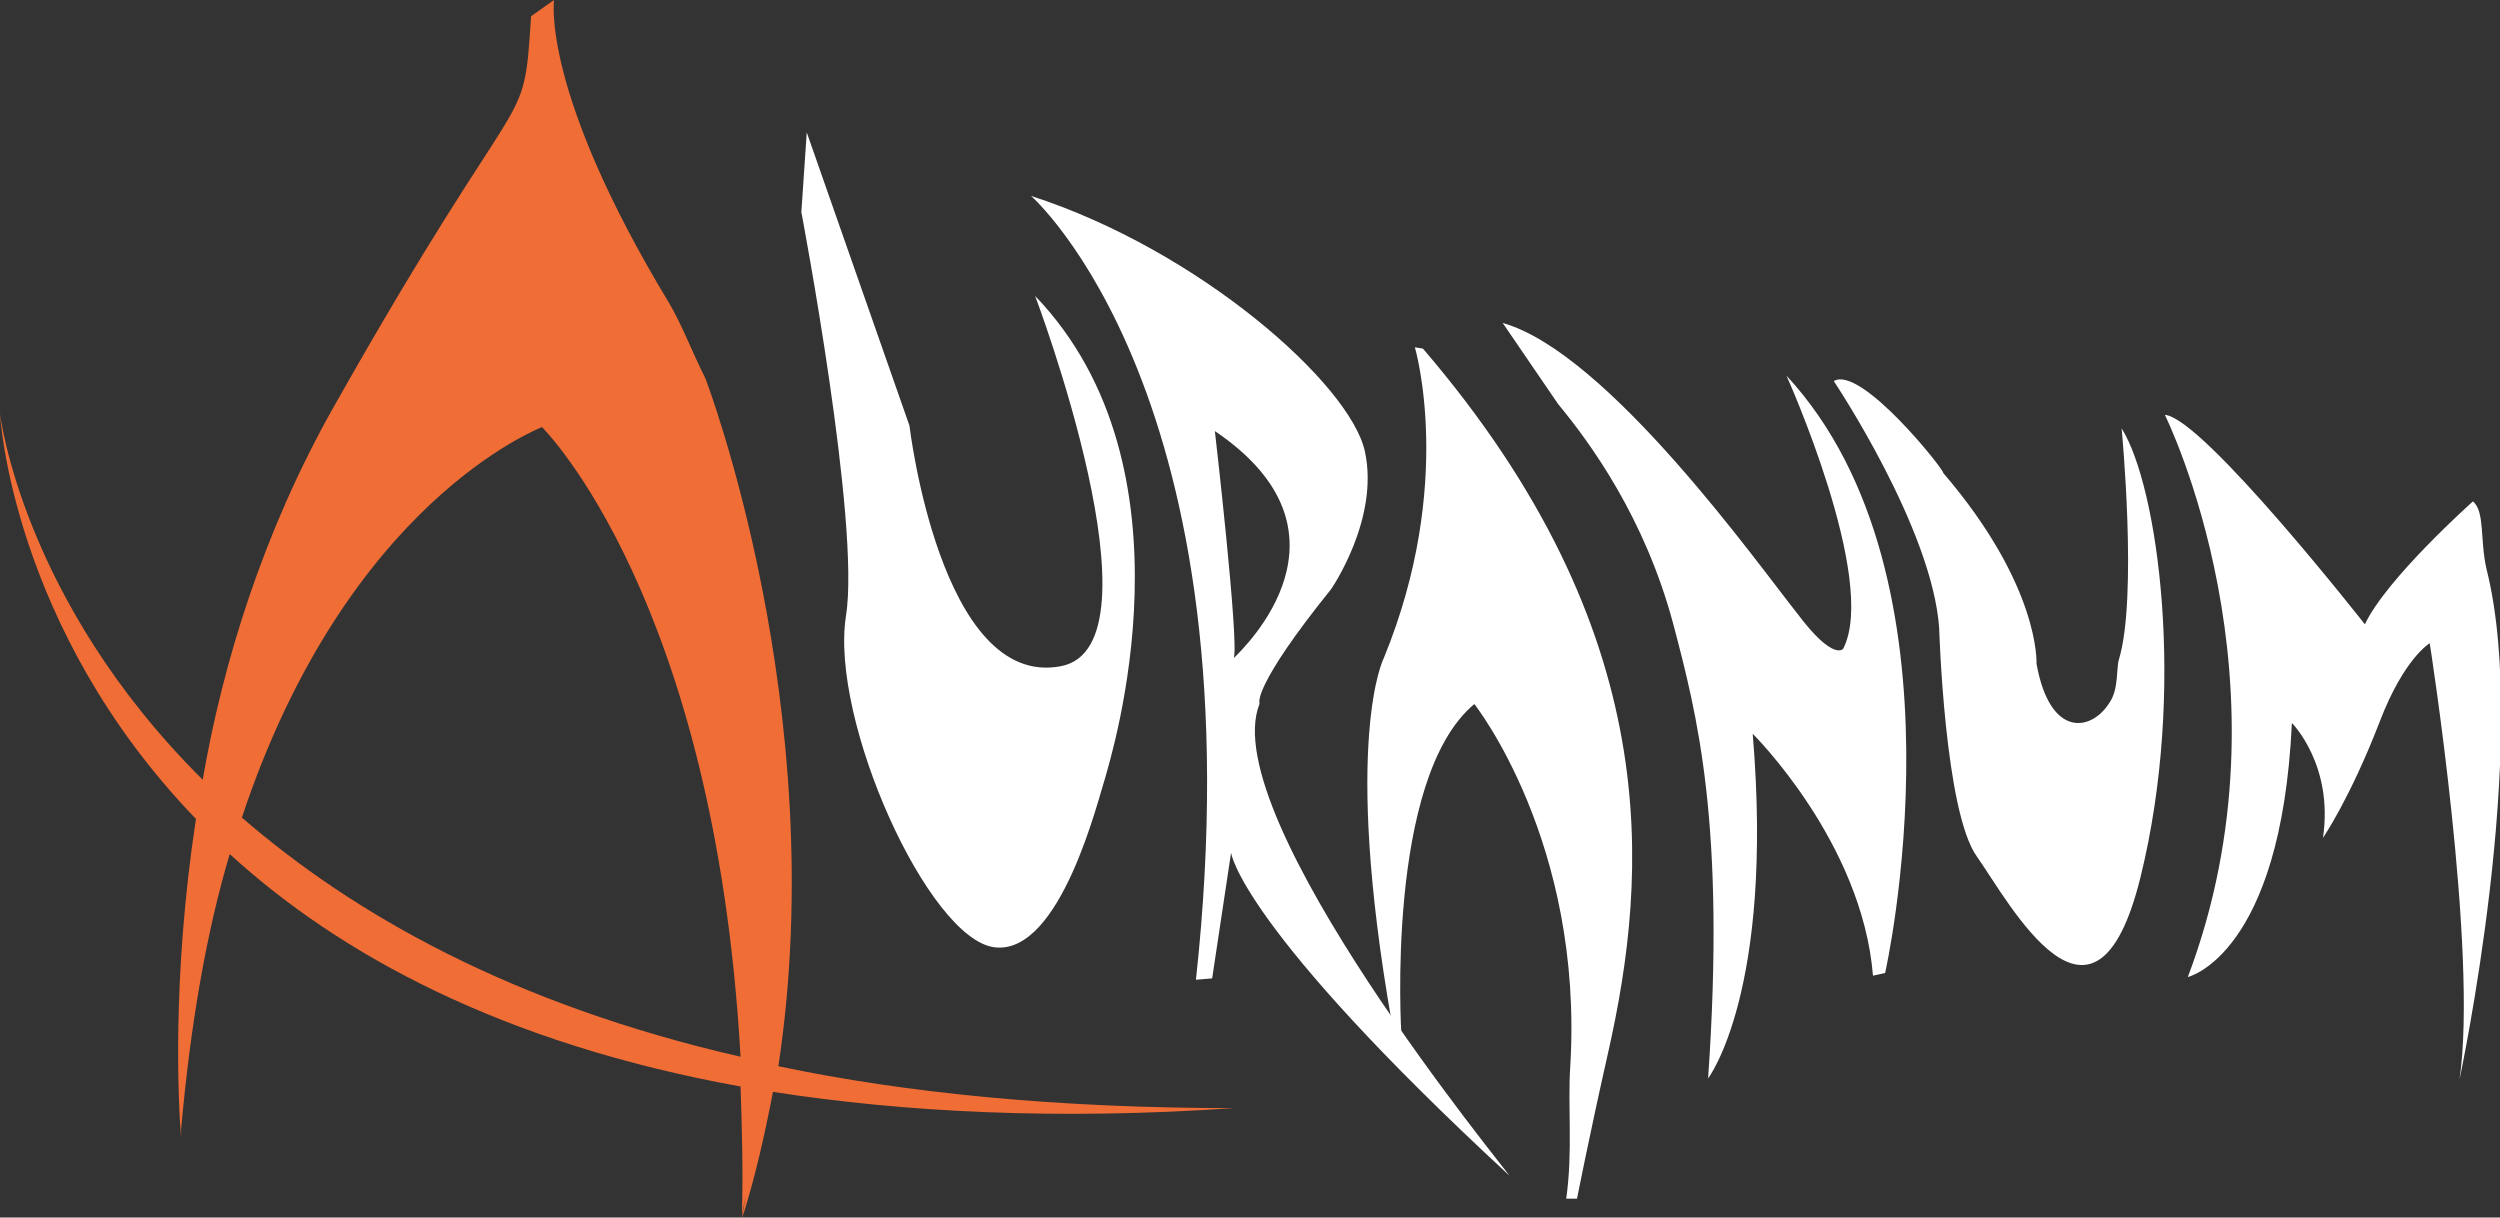
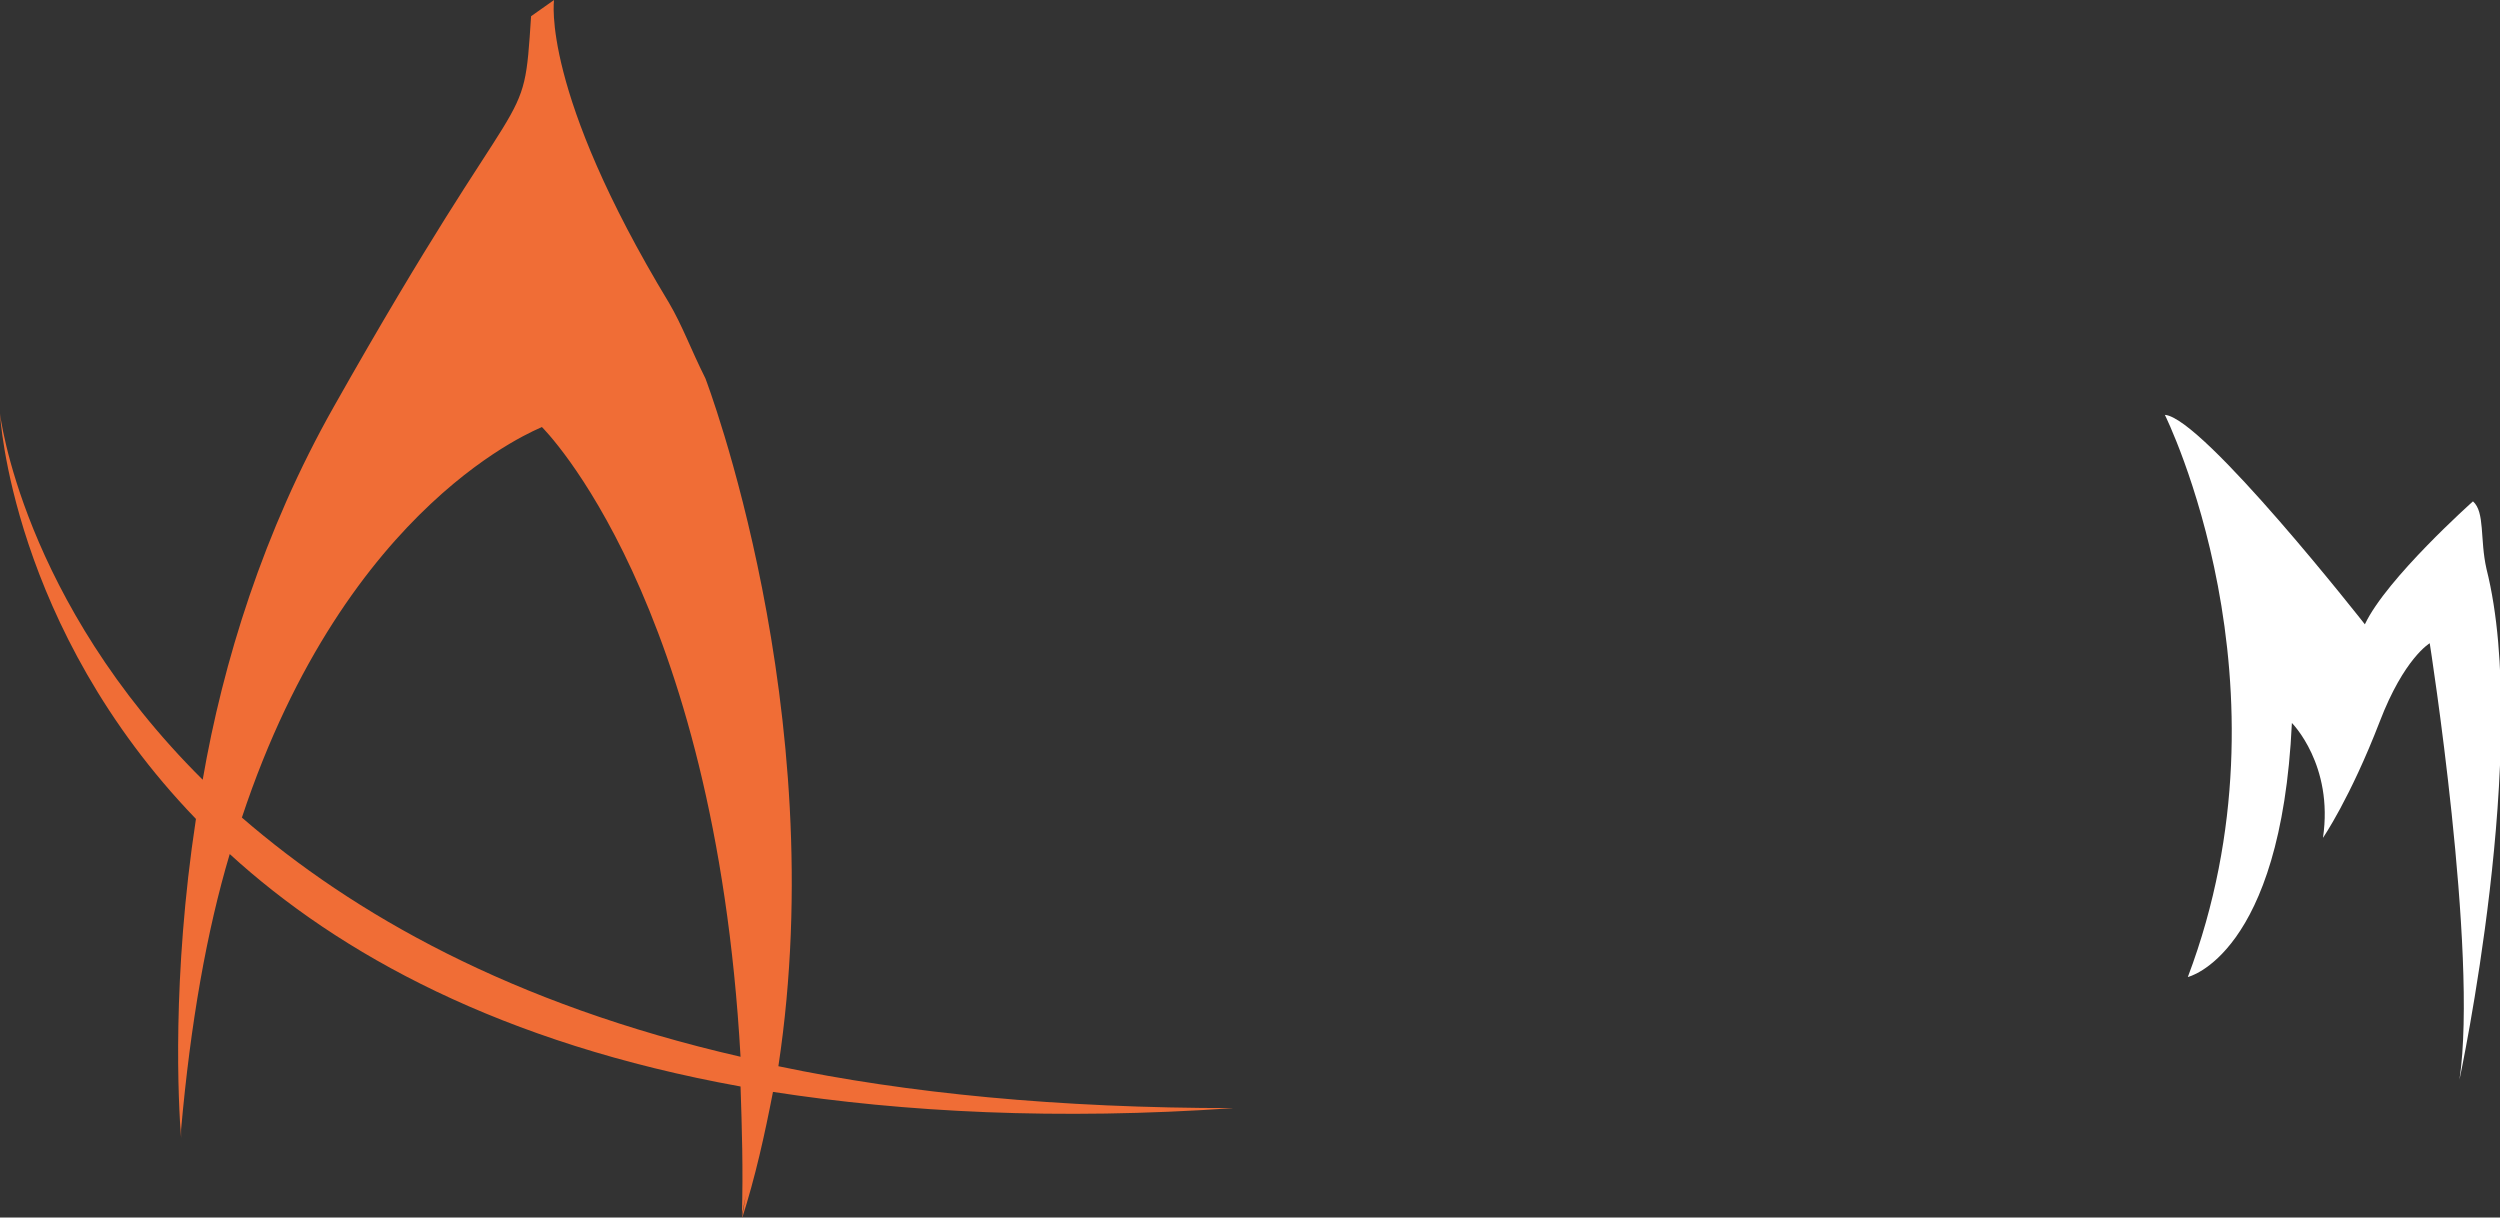
<svg xmlns="http://www.w3.org/2000/svg" version="1.1" id="Layer_1" x="0" y="0" viewBox="0 0 185 90.1" style="enable-background:new 0 0 185 90.1" xml:space="preserve">
  <rect x="0" y="0" width="185" height="90.1" fill="#333333" stroke="none" />
  <style>.st1{fill:#fff}</style>
  <path d="M91.3 82c-13 0-24.2-1.1-33.7-3.1 4-26.4-5.4-50.9-5.4-50.9-1.1-2.2-1.7-3.9-2.7-5.6C40 6.7 41 0 41 0l-1.7 1.2c-.6 9.2-.2 3.4-14.6 28.9-5.2 9.2-8.2 18.9-9.7 27.6C1.6 44.4 0 30.6 0 30.6s.8 15.8 14.5 30c-1.8 11.8-1.3 21.1-1.1 23.6v.4-.2.5-1.3c.7-7.9 1.9-14.7 3.6-20.4 8.1 7.4 20.1 14 37.8 17.2.1 3 .2 6.2.1 9.5l.3-1.5c-.2 1.1-.3 1.8-.3 1.8 1-3.1 1.7-6.3 2.3-9.4 9.7 1.5 21 2.1 34.1 1.2zM17.9 60.5C25.7 37 40 31.7 40.1 31.6c.1.1 12.8 12.7 14.7 46.6-17-3.9-28.7-10.6-36.9-17.7z" style="fill:#f06d36" />
-   <path class="st1" d="m59.7 9.8-.4 5.9s4.4 23.1 3.3 29.9c-1.2 7.7 6.1 23.9 11 24.5 4.9.6 7.7-11.1 8.2-12.6.4-1.5 7.1-22.8-5.2-35.6 0 0 9.8 25.9 1.9 27.4-8.9 1.7-11.2-17.8-11.2-17.8L59.7 9.8z" />
-   <path class="st1" d="M93.2 52.1V52s-.5-1.2 5.3-8.4c0 0 3.6-5.2 2.5-10.2-1.1-5-12.3-14.9-24.7-18.9 0 0 16.9 14.8 12.2 58l1.2-.1 1.4-9.3s.6 5.4 20.6 23.9c.1 0-21.8-26.6-18.5-34.9zm-1.9-3.4c.4-1.2-1.4-16.8-1.4-16.8 11.1 7.5 2.2 16 1.4 16.8 0 .1 0 .1 0 0-.1.1-.1.1 0 0z" />
-   <path class="st1" d="m105.3 25.8-.6-.1s3 10.1-2.3 23c0 0-3.1 6 .6 27l.7.8s-1.2-18.9 5.4-24.4c0 0 8.1 10.2 7.1 26.8-.2 3 .2 6.3-.3 9.8h.8s.9-4.6 2.3-10.8c3-13.3 4.3-31.1-13.7-52.1z" />
-   <path class="st1" d="M111.2 23.9s3.9 5.7 4.1 6c2.4 2.9 6.4 8.4 8.5 16.2 1.8 6.8 3.9 14.9 2.6 33.7 0 0 4.9-6.4 3.3-25.5 0 0 8.1 8 8.9 17.9l.9-.2s6.6-29.2-7.3-44.2c0 0 6.8 15.1 4.2 20.2 0 0-.7 1-3.4-2.6-2.8-3.5-14-19.3-21.8-21.5z" />
-   <path class="st1" d="M135.7 28.2s7.3 10.9 7.8 18.3c0 0 .4 13.6 2.8 16.9 2.4 3.4 8.7 15.3 12.1 1.5 3.4-13.8 1.3-28.9-1.4-33.2 0 0 1.2 12.5-.2 17.1-.2.6 0 2.2-.7 3.2-1.3 2.1-4.4 2.7-5.4-2.9 0 0 .3-5.7-6.9-14.1.1-.2-6.1-8-8.1-6.8z" />
  <path class="st1" d="M160.2 30.7s9.9 19.9 1.7 41.6c0 0 6.9-1.6 7.7-18.8 0 0 3.1 3.1 2.3 8.5 0 0 2-2.9 4.2-8.6 1.8-4.7 3.7-5.8 3.7-5.8s3.6 22.9 2.2 32.3c0 0 5.3-24.7 2-37.8-.5-2.2-.1-4.2-1-5 0 0-6.4 5.7-8 9.1 0 0-12-15.3-14.8-15.5z" />
</svg>